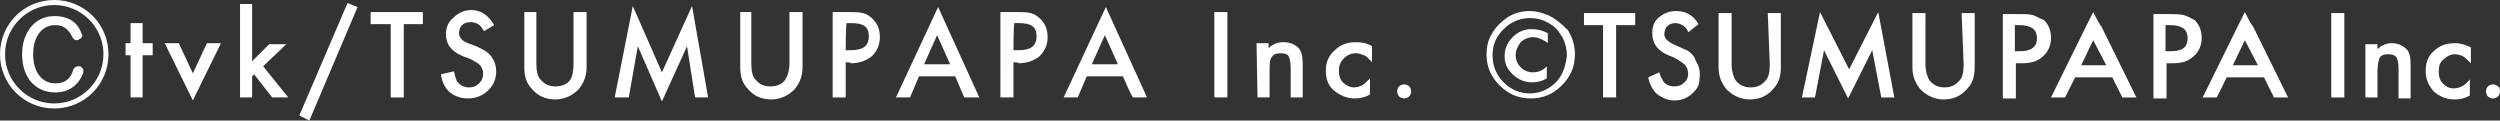
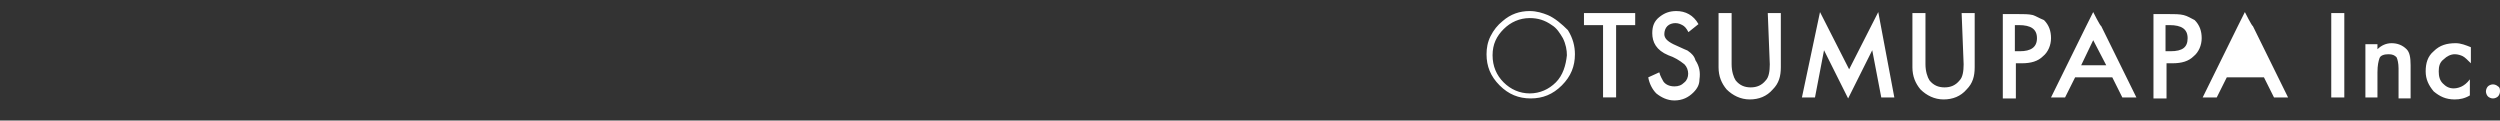
<svg xmlns="http://www.w3.org/2000/svg" xml:space="preserve" x="0" y="0" style="enable-background:new 0 0 248.9 12" version="1.1" viewBox="0 0 248.9 12">
  <rect x="0" y="0" width="248.9" height="12" fill="#333333" stroke="none" />
  <style>.st0{fill:#fff}</style>
-   <path d="M5.4 10.8c-3 0-5.4-2.4-5.4-5.4S2.4 0 5.4 0s5.4 2.4 5.4 5.4-2.4 5.4-5.4 5.4zM5.4.5C2.7.5.5 2.7.5 5.4s2.2 4.9 4.9 4.9 4.9-2.2 4.9-4.9S8.1.5 5.4.5zM2.2 5.4c0-2.2 1.3-3.8 3.2-3.8 1.6 0 2.4.8 2.7 1.7 0 .1.1.1.1.2 0 .2-.1.3-.3.4-.1.1-.2.1-.3.1-.1 0-.3-.1-.4-.3-.3-.6-.7-1.2-1.7-1.2-1.3 0-2.2 1.1-2.2 2.9s.9 2.9 2.2 2.9c1.1 0 1.6-.6 1.8-1.4.1-.2.3-.3.5-.3H8c.1.1.3.2.3.4v.2c-.3.9-1.1 2-2.8 2-2 0-3.3-1.5-3.3-3.8zm12 .1v4.2H13V5.5h-.5V4.3h.5v-2h1.2v2h1v1.2h-1zm3.6-1.2 1.4 3 1.4-3H22L19.2 10l-2.8-5.7h1.4zM25.1.4v5.7l1.7-1.7h1.7l-2.3 2.2 2.5 3.1h-1.6l-1.8-2.3-.2.2v2.1h-1.2V.4h1.2zm9.5-.1 1 .4L30.8 12l-1-.5L34.6.3zm5.6 2.1v7.3h-1.3V2.4h-2V1.2h5.2v1.2h-1.9zm9 .1-1 .6c-.2-.3-.4-.6-.6-.7-.2-.1-.4-.2-.7-.2-.4 0-.7.1-.9.3-.2.2-.3.5-.3.8 0 .4.3.8.9 1l.8.3c.7.3 1.2.6 1.5 1s.5.9.5 1.5c0 .8-.3 1.4-.8 1.9s-1.2.8-2 .8c-.7 0-1.3-.2-1.8-.6-.5-.4-.8-1.1-.9-1.8l1.3-.3c.1.5.2.8.3 1 .3.4.7.6 1.2.6.4 0 .7-.1 1-.4.3-.3.4-.6.4-1 0-.2 0-.3-.1-.4 0-.1-.1-.3-.2-.4-.1-.1-.2-.2-.4-.3-.2-.1-.3-.2-.5-.3l-.8-.3c-1.2-.5-1.7-1.2-1.7-2.2 0-.6.2-1.2.7-1.6.5-.5 1.1-.8 1.8-.8 1 0 1.7.5 2.3 1.5zm4.2-1.3v5.1c0 .7.1 1.3.4 1.6.4.5.9.7 1.5.7s1.2-.2 1.5-.7c.2-.3.3-.9.3-1.6V1.2h1.3v5.5c0 .9-.3 1.6-.8 2.2-.6.6-1.4 1-2.3 1s-1.7-.3-2.3-1c-.6-.6-.8-1.3-.8-2.2V1.2h1.2zm7.8 8.5L63 .6l2.9 6.6 3-6.6 1.6 9.1h-1.3l-.8-5.1-2.5 5.5-2.4-5.5-.9 5.1h-1.4zm13.6-8.5v5.1c0 .7.1 1.3.4 1.6.4.5.9.7 1.5.7s1.2-.2 1.5-.7c.2-.3.4-.9.4-1.6V1.2h1.3v5.5c0 .9-.3 1.6-.8 2.2-.6.6-1.4 1-2.3 1s-1.7-.3-2.3-1c-.6-.6-.8-1.3-.8-2.2V1.2h1.1zm9.4 5v3.5h-1.3V1.2h1.4c.7 0 1.2 0 1.6.1.4.1.7.3 1 .6.5.5.7 1.1.7 1.8 0 .8-.3 1.4-.8 1.9-.5.4-1.2.7-2.1.7.1-.1-.5-.1-.5-.1zm0-1.2h.5c1.2 0 1.8-.4 1.8-1.4s-.6-1.3-1.8-1.3h-.4c-.1.1-.1 2.7-.1 2.7zm10.9 2.6h-3.6l-.9 2.1h-1.4l4.2-9 4.1 9H96l-.9-2.1zm-.5-1.2-1.3-2.9L92 6.4h2.6zm6.3-.2v3.5h-1.3V1.2h1.4c.7 0 1.2 0 1.6.1.4.1.7.3 1 .6.5.5.7 1.1.7 1.8 0 .8-.3 1.4-.8 1.9-.5.4-1.2.7-2.1.7.1-.1-.5-.1-.5-.1zm0-1.2h.5c1.2 0 1.8-.4 1.8-1.4s-.6-1.3-1.8-1.3h-.4c-.1.1-.1 2.7-.1 2.7zm10.9 2.6h-3.6l-.9 2.1h-1.4l4.2-9 4.1 9h-1.4c-.1 0-1-2.1-1-2.1zm-.5-1.2L110 3.5l-1.3 2.9h2.6zm10.9-5.2v8.5h-1.3V1.2h1.3zm2.9 3.1h1.2v.5c.4-.4.9-.6 1.5-.6s1.1.2 1.5.6c.3.3.4.9.4 1.6v3.3h-1.2v-3c0-.5-.1-.9-.2-1.1-.1-.2-.4-.3-.8-.3s-.7.1-.9.4c-.2.3-.2.7-.2 1.4v2.6h-1.2l-.1-5.4zm11.5.3v1.6c-.3-.3-.5-.6-.8-.7s-.5-.2-.8-.2c-.5 0-.9.2-1.2.5s-.5.7-.5 1.2.1.9.4 1.2c.3.3.7.5 1.1.5.3 0 .6-.1.8-.2.2-.1.5-.4.8-.7v1.6c-.5.3-1 .4-1.5.4-.8 0-1.5-.3-2.1-.8-.6-.5-.8-1.2-.8-2s.3-1.5.9-2c.6-.6 1.3-.8 2.1-.8.6 0 1.1.1 1.6.4zm2.5 4.5c0-.2.1-.4.2-.5s.3-.2.5-.2.4.1.5.2.2.3.2.5-.1.4-.2.5-.3.2-.5.2-.4-.1-.5-.2c-.1-.1-.2-.3-.2-.5zm13.4-6.2c-.8 0-1.4.3-1.9.8s-.8 1.1-.8 1.9.3 1.3.8 1.8 1.2.8 1.9.8c.5 0 1-.1 1.5-.4V6.6l-.1.1c-.4.4-.9.5-1.3.5-.5 0-.9-.2-1.2-.5-.3-.3-.5-.7-.5-1.2s.2-.9.5-1.3c.3-.3.8-.5 1.2-.5.5 0 .9.2 1.4.5l.1.1v-1c-.6-.3-1.1-.4-1.6-.4z" class="st0" />
-   <path d="M154.1 1.5c-.5-.2-1.1-.4-1.8-.4-1 0-1.9.3-2.7 1-.5.4-.9.9-1.2 1.5-.3.6-.4 1.2-.4 1.8 0 1.2.4 2.2 1.3 3.1.9.9 1.9 1.3 3.1 1.3s2.2-.4 3.1-1.3 1.3-1.9 1.3-3.1c0-.8-.2-1.6-.7-2.4-.6-.6-1.3-1.2-2-1.5zm.8 6.7c-.7.7-1.6 1.1-2.6 1.1s-1.9-.4-2.6-1.1c-.7-.7-1.1-1.6-1.1-2.7s.4-1.9 1.1-2.6 1.6-1.1 2.6-1.1c.8 0 1.5.2 2.2.7.5.3.8.8 1.1 1.3.3.6.4 1.2.4 1.7-.1 1-.4 2-1.1 2.7zm2.8-5.7h1.9v7.2h1.3V2.5h1.9V1.3h-5.1v1.2zm18.5 3.9c0 .7-.1 1.3-.4 1.6-.4.5-.9.7-1.5.7s-1.1-.2-1.5-.7c-.2-.3-.4-.9-.4-1.6V1.3h-1.3v5.4c0 .9.3 1.6.8 2.2.6.6 1.4 1 2.3 1s1.7-.3 2.3-1c.6-.6.8-1.3.8-2.2V1.3H176l.2 5.1zm7.9.5-2.9-5.7-1.8 8.5h1.3l.9-4.7 2.4 4.8 2.4-4.8.9 4.7h1.3L187 1.2l-2.9 5.7zm11.4-.5c0 .7-.1 1.3-.4 1.6-.4.5-.9.7-1.5.7s-1.1-.2-1.5-.7c-.2-.3-.4-.9-.4-1.6V1.3h-1.3v5.4c0 .9.3 1.6.8 2.2.6.6 1.4 1 2.3 1s1.7-.3 2.3-1c.6-.6.8-1.3.8-2.2V1.3h-1.3l.2 5.1zm6.9-4.9c-.4-.1-.9-.1-1.6-.1h-1.4v8.4h1.3V6.3h.6c.9 0 1.6-.2 2.1-.7.5-.4.8-1.1.8-1.8s-.2-1.3-.7-1.8c-.5-.2-.8-.4-1.1-.5zm-1.3 3.6h-.5V2.5h.4c1.2 0 1.8.4 1.8 1.3s-.6 1.3-1.7 1.3zm16.3-3.6c-.4-.1-.9-.1-1.6-.1h-1.4v8.4h1.3V6.3h.6c.9 0 1.6-.2 2.1-.7.5-.4.8-1.1.8-1.8s-.2-1.3-.7-1.8c-.4-.2-.7-.4-1.1-.5zm-1.3 3.6h-.5V2.5h.4c1.2 0 1.8.4 1.8 1.3s-.5 1.3-1.7 1.3zm16-3.8h1.3v8.4h-1.3V1.3zm6 3c-.5 0-1 .2-1.4.6v-.5h-1.2v5.3h1.2V7.2c0-.7.1-1.1.2-1.4s.5-.4.9-.4.6.1.8.3c.1.2.2.6.2 1.1v3h1.2V6.5c0-.8-.1-1.3-.4-1.6-.4-.4-.9-.6-1.5-.6zm4.2.8c-.6.5-.8 1.2-.8 2s.3 1.4.8 2c.6.5 1.2.8 2.1.8.5 0 1-.1 1.5-.4V7.9c-.3.4-.6.6-.8.7-.2.1-.5.2-.8.2-.5 0-.8-.2-1.1-.5-.3-.3-.4-.7-.4-1.2s.1-.9.5-1.2c.3-.3.7-.5 1.1-.5.3 0 .6.1.8.2.2.1.5.4.8.7V4.7c-.5-.2-1-.4-1.5-.4-.9 0-1.6.2-2.2.8zm6.4 3.5c-.1-.1-.3-.2-.5-.2s-.4.1-.5.2-.2.3-.2.5.1.4.2.5c.1.1.3.2.5.2s.4-.1.5-.2c.1-.1.2-.3.2-.5s0-.4-.2-.5zm-40.3-7.4-.7 1.4-3.5 7.1h1.4l1-2h3.7l1 2h1.4l-3.5-7.1c-.1 0-.8-1.4-.8-1.4zm1.3 5.3h-2.5l1.2-2.5 1.3 2.5zm13.8-5.3-.7 1.4-3.5 7.1h1.4l1-2h3.7l1 2h1.4l-3.5-7.1c-.1 0-.8-1.4-.8-1.4zm1.3 5.3h-2.5l1.2-2.5 1.3 2.5zm-56.7-1.4c-.1-.1-.2-.1-.4-.2s-.9-.4-1.1-.5c-.6-.3-.9-.6-.9-1 0-.3.1-.6.3-.8.2-.2.5-.3.8-.3.3 0 .5.1.7.2.2.1.4.3.6.7l1-.8c-.5-.9-1.3-1.3-2.2-1.3-.7 0-1.2.2-1.7.6-.5.4-.7.9-.7 1.6 0 .9.4 1.7 1.6 2.2.6.2 1.1.5 1.6.9.5.5.5 1.4 0 1.8-.3.3-.6.4-1 .4-.5 0-.9-.2-1.1-.5-.1-.2-.3-.5-.4-.9l-1.1.5c.1.6.4 1.2.8 1.6.5.4 1.1.7 1.8.7.8 0 1.4-.3 1.9-.8.4-.4.6-.8.6-1.3.1-.7 0-1.3-.4-1.9-.1-.4-.4-.7-.7-.9z" class="st0" />
+   <path d="M154.1 1.5c-.5-.2-1.1-.4-1.8-.4-1 0-1.9.3-2.7 1-.5.4-.9.9-1.2 1.5-.3.6-.4 1.2-.4 1.8 0 1.2.4 2.2 1.3 3.1.9.9 1.9 1.3 3.1 1.3s2.2-.4 3.1-1.3 1.3-1.9 1.3-3.1c0-.8-.2-1.6-.7-2.4-.6-.6-1.3-1.2-2-1.5zm.8 6.7c-.7.7-1.6 1.1-2.6 1.1s-1.9-.4-2.6-1.1c-.7-.7-1.1-1.6-1.1-2.7s.4-1.9 1.1-2.6 1.6-1.1 2.6-1.1c.8 0 1.5.2 2.2.7.5.3.8.8 1.1 1.3.3.6.4 1.2.4 1.7-.1 1-.4 2-1.1 2.7zm2.8-5.7h1.9v7.2h1.3V2.5h1.9V1.3h-5.1v1.2zm18.5 3.9c0 .7-.1 1.3-.4 1.6-.4.5-.9.7-1.5.7s-1.1-.2-1.5-.7c-.2-.3-.4-.9-.4-1.6V1.3h-1.3v5.4c0 .9.3 1.6.8 2.2.6.6 1.4 1 2.3 1s1.7-.3 2.3-1c.6-.6.8-1.3.8-2.2V1.3H176l.2 5.1zm7.9.5-2.9-5.7-1.8 8.5h1.3l.9-4.7 2.4 4.8 2.4-4.8.9 4.7h1.3L187 1.2l-2.9 5.7zm11.4-.5c0 .7-.1 1.3-.4 1.6-.4.5-.9.7-1.5.7s-1.1-.2-1.5-.7c-.2-.3-.4-.9-.4-1.6V1.3h-1.3v5.4c0 .9.3 1.6.8 2.2.6.6 1.4 1 2.3 1s1.7-.3 2.3-1c.6-.6.8-1.3.8-2.2V1.3h-1.3l.2 5.1zm6.9-4.9c-.4-.1-.9-.1-1.6-.1h-1.4v8.4h1.3V6.3h.6c.9 0 1.6-.2 2.1-.7.5-.4.8-1.1.8-1.8s-.2-1.3-.7-1.8c-.5-.2-.8-.4-1.1-.5zm-1.3 3.6h-.5V2.5h.4c1.2 0 1.8.4 1.8 1.3s-.6 1.3-1.7 1.3zm16.3-3.6c-.4-.1-.9-.1-1.6-.1h-1.4v8.4h1.3V6.3h.6c.9 0 1.6-.2 2.1-.7.5-.4.8-1.1.8-1.8s-.2-1.3-.7-1.8c-.4-.2-.7-.4-1.1-.5zm-1.3 3.6h-.5V2.5h.4c1.2 0 1.8.4 1.8 1.3s-.5 1.3-1.7 1.3zm16-3.8h1.3v8.4h-1.3V1.3zm6 3c-.5 0-1 .2-1.4.6v-.5h-1.2v5.3h1.2V7.2c0-.7.1-1.1.2-1.4s.5-.4.9-.4.6.1.8.3c.1.2.2.6.2 1.1v3h1.2V6.5c0-.8-.1-1.3-.4-1.6-.4-.4-.9-.6-1.5-.6zm4.2.8c-.6.5-.8 1.2-.8 2s.3 1.4.8 2c.6.5 1.2.8 2.1.8.5 0 1-.1 1.5-.4V7.9c-.3.4-.6.6-.8.7-.2.1-.5.2-.8.2-.5 0-.8-.2-1.1-.5-.3-.3-.4-.7-.4-1.2s.1-.9.5-1.2c.3-.3.7-.5 1.1-.5.3 0 .6.1.8.2.2.1.5.4.8.7V4.7c-.5-.2-1-.4-1.5-.4-.9 0-1.6.2-2.2.8zm6.4 3.5c-.1-.1-.3-.2-.5-.2s-.4.1-.5.2-.2.3-.2.5.1.4.2.5c.1.1.3.2.5.2s.4-.1.5-.2c.1-.1.2-.3.2-.5s0-.4-.2-.5zm-40.3-7.4-.7 1.4-3.5 7.1h1.4l1-2h3.7l1 2h1.4l-3.5-7.1c-.1 0-.8-1.4-.8-1.4zm1.3 5.3h-2.5l1.2-2.5 1.3 2.5zm13.8-5.3-.7 1.4-3.5 7.1h1.4l1-2h3.7l1 2h1.4l-3.5-7.1c-.1 0-.8-1.4-.8-1.4zm1.3 5.3h-2.5zm-56.7-1.4c-.1-.1-.2-.1-.4-.2s-.9-.4-1.1-.5c-.6-.3-.9-.6-.9-1 0-.3.1-.6.3-.8.2-.2.5-.3.8-.3.3 0 .5.1.7.2.2.1.4.3.6.7l1-.8c-.5-.9-1.3-1.3-2.2-1.3-.7 0-1.2.2-1.7.6-.5.4-.7.9-.7 1.6 0 .9.4 1.7 1.6 2.2.6.2 1.1.5 1.6.9.5.5.5 1.4 0 1.8-.3.3-.6.4-1 .4-.5 0-.9-.2-1.1-.5-.1-.2-.3-.5-.4-.9l-1.1.5c.1.6.4 1.2.8 1.6.5.4 1.1.7 1.8.7.8 0 1.4-.3 1.9-.8.4-.4.6-.8.6-1.3.1-.7 0-1.3-.4-1.9-.1-.4-.4-.7-.7-.9z" class="st0" />
</svg>